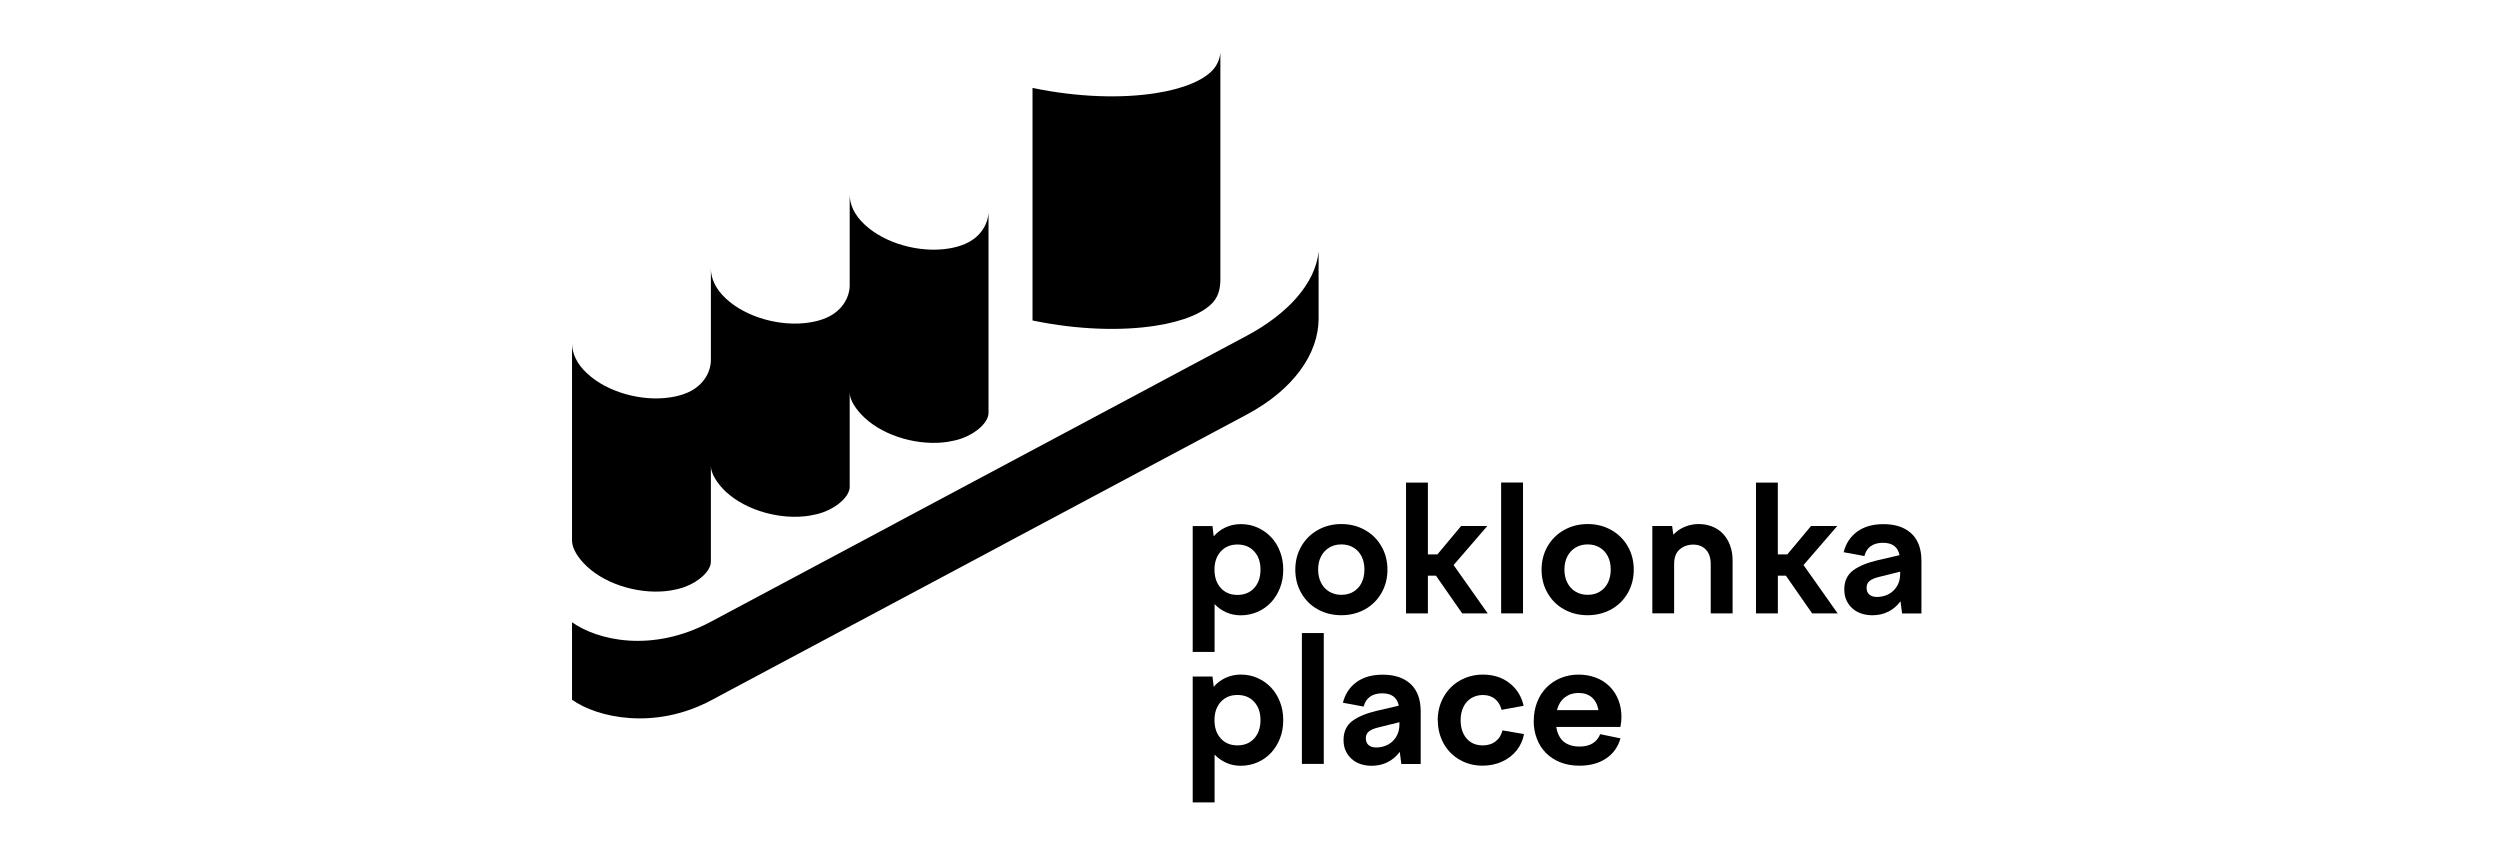
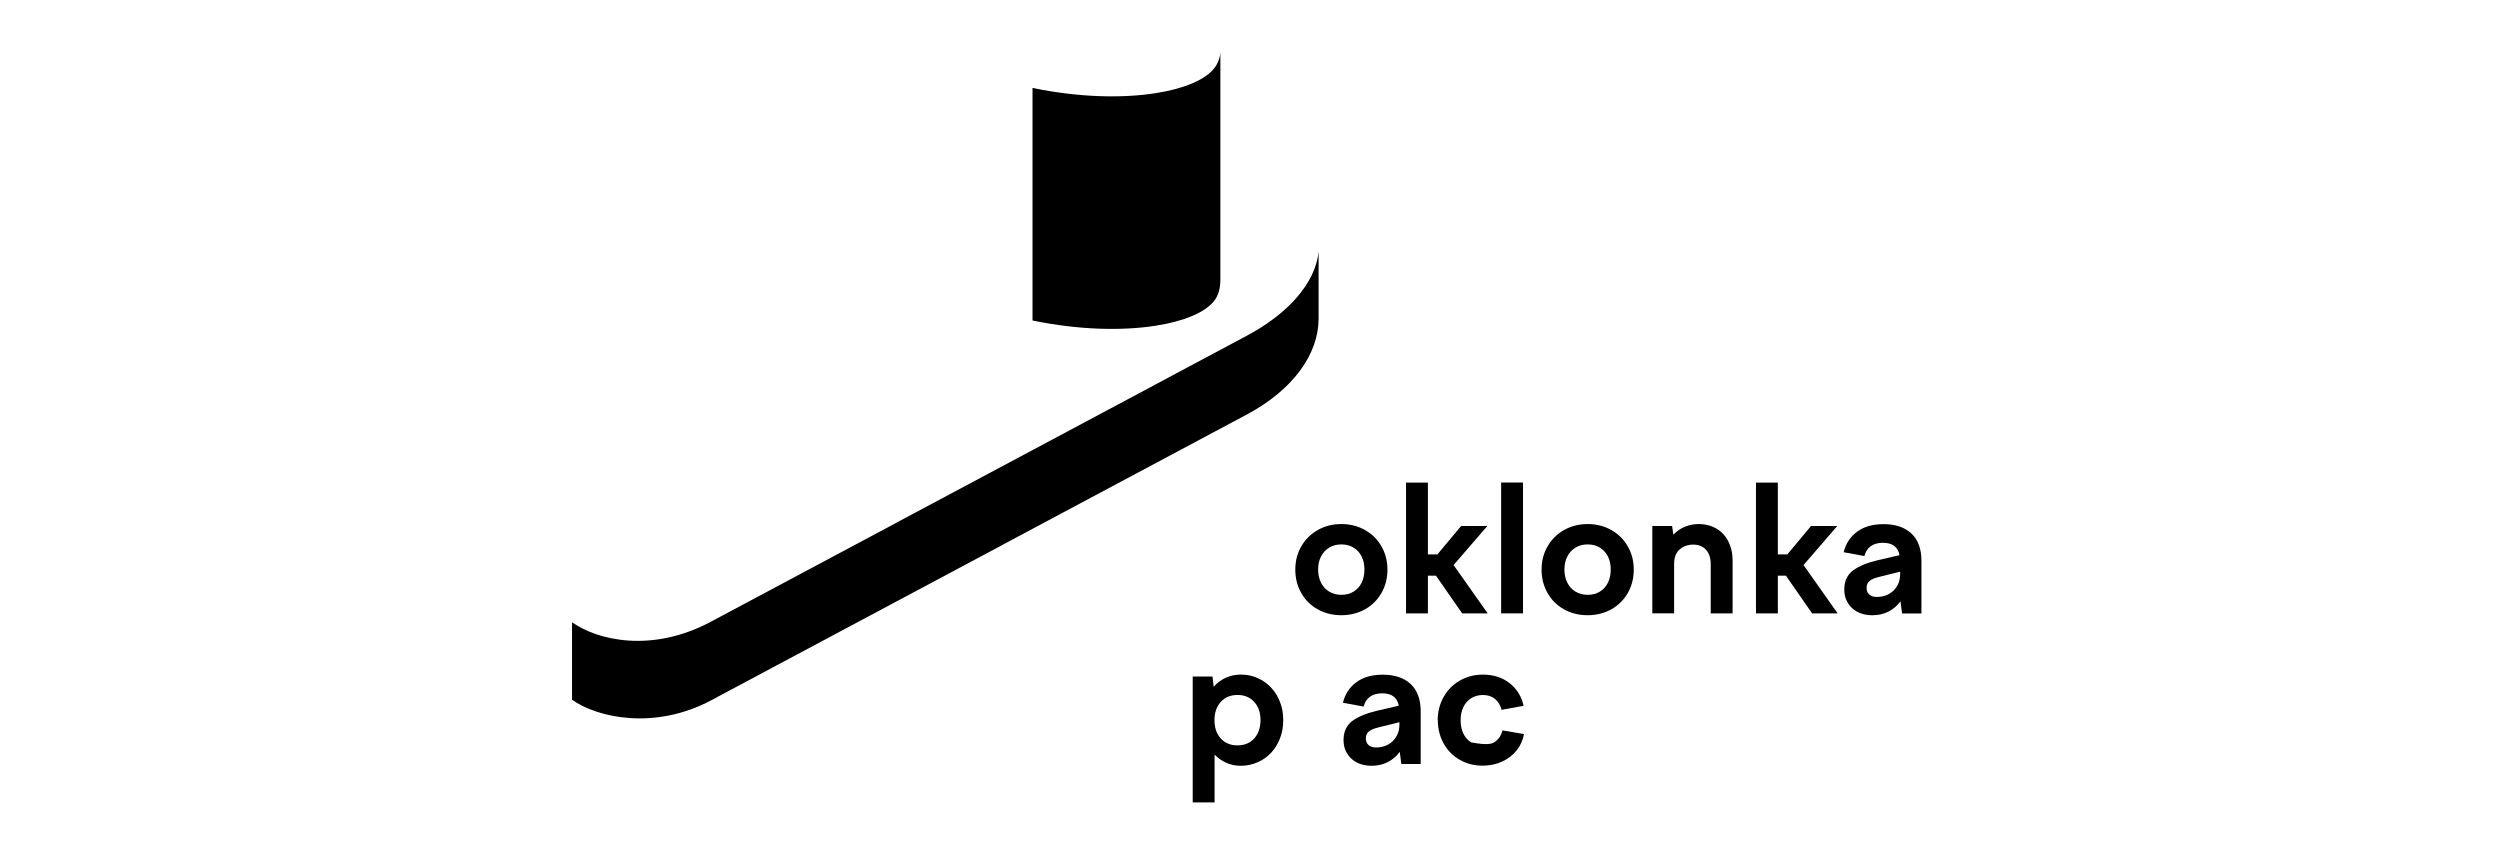
<svg xmlns="http://www.w3.org/2000/svg" width="350" height="120" viewBox="0 0 350 120" fill="none">
-   <path d="M166.979 91.257V73.647H169.749L169.919 75.088C170.382 74.547 170.941 74.129 171.585 73.832C172.23 73.536 172.933 73.377 173.711 73.377C174.562 73.377 175.351 73.536 176.08 73.869C176.81 74.203 177.428 74.643 177.965 75.21C178.498 75.776 178.913 76.45 179.205 77.228C179.509 78.001 179.653 78.838 179.653 79.76C179.653 80.682 179.509 81.519 179.205 82.293C178.902 83.067 178.487 83.744 177.965 84.311C177.432 84.877 176.81 85.332 176.08 85.651C175.351 85.969 174.562 86.143 173.711 86.143C172.97 86.143 172.289 86.006 171.671 85.725C171.052 85.444 170.504 85.062 170.042 84.581V91.271H166.979V91.26V91.257ZM173.248 83.289C174.207 83.289 174.984 82.97 175.581 82.33C176.166 81.689 176.469 80.83 176.469 79.749C176.469 78.668 176.177 77.842 175.581 77.191C174.996 76.55 174.218 76.232 173.248 76.232C172.278 76.232 171.511 76.55 170.915 77.191C170.33 77.831 170.027 78.69 170.027 79.749C170.027 80.808 170.319 81.678 170.915 82.33C171.5 82.97 172.278 83.289 173.248 83.289Z" fill="black" />
  <path d="M187.792 73.367C189.018 73.367 190.114 73.649 191.099 74.204C192.083 74.756 192.85 75.518 193.405 76.492C193.964 77.462 194.242 78.547 194.242 79.75C194.242 80.954 193.964 82.05 193.405 83.02C192.846 83.99 192.08 84.753 191.099 85.308C190.114 85.849 189.01 86.13 187.792 86.13C186.574 86.13 185.471 85.86 184.486 85.308C183.501 84.767 182.734 84.005 182.179 83.02C181.62 82.05 181.342 80.954 181.342 79.75C181.342 78.547 181.624 77.462 182.179 76.492C182.738 75.522 183.505 74.759 184.486 74.204C185.471 73.652 186.563 73.367 187.792 73.367ZM187.792 76.218C187.148 76.218 186.578 76.366 186.093 76.662C185.608 76.959 185.219 77.362 184.952 77.892C184.671 78.421 184.538 79.036 184.538 79.736C184.538 80.435 184.671 81.05 184.952 81.591C185.219 82.131 185.608 82.538 186.093 82.831C186.578 83.127 187.152 83.275 187.792 83.275C188.433 83.275 189.007 83.127 189.492 82.831C189.977 82.535 190.365 82.116 190.621 81.591C190.887 81.05 191.021 80.435 191.021 79.736C191.021 79.036 190.887 78.421 190.621 77.892C190.354 77.362 189.977 76.959 189.492 76.662C189.007 76.366 188.433 76.218 187.792 76.218Z" fill="black" />
  <path d="M196.844 67.56H199.906V77.62H201.232L204.561 73.636H208.23L203.502 79.108L208.278 85.873H204.705L201.036 80.597H199.906V85.873H196.844V67.553V67.564V67.56Z" fill="black" />
  <path d="M210.159 85.873V67.553H213.221V85.873H210.159Z" fill="black" />
  <path d="M222.274 73.367C223.499 73.367 224.595 73.649 225.58 74.204C226.565 74.756 227.332 75.518 227.891 76.492C228.45 77.462 228.727 78.547 228.727 79.75C228.727 80.954 228.446 82.05 227.891 83.02C227.332 83.99 226.565 84.753 225.58 85.308C224.595 85.849 223.492 86.13 222.274 86.13C221.056 86.13 219.952 85.86 218.967 85.308C217.983 84.767 217.216 84.005 216.657 83.02C216.098 82.05 215.82 80.954 215.82 79.75C215.82 78.547 216.098 77.462 216.657 76.492C217.216 75.522 217.983 74.759 218.967 74.204C219.952 73.652 221.045 73.367 222.274 73.367ZM222.274 76.218C221.63 76.218 221.059 76.366 220.574 76.662C220.089 76.959 219.701 77.362 219.434 77.892C219.156 78.421 219.019 79.036 219.019 79.736C219.019 80.435 219.153 81.05 219.434 81.591C219.701 82.131 220.089 82.538 220.574 82.831C221.059 83.127 221.633 83.275 222.274 83.275C222.914 83.275 223.488 83.127 223.973 82.831C224.458 82.535 224.847 82.116 225.103 81.591C225.369 81.05 225.503 80.435 225.503 79.736C225.503 79.036 225.369 78.421 225.103 77.892C224.836 77.362 224.458 76.959 223.973 76.662C223.488 76.366 222.914 76.218 222.274 76.218Z" fill="black" />
  <path d="M231.326 85.871V73.638H234.096L234.266 74.856C234.729 74.363 235.273 73.997 235.88 73.749C236.487 73.489 237.132 73.367 237.813 73.367C238.494 73.367 239.09 73.478 239.672 73.7C240.257 73.923 240.753 74.252 241.179 74.685C241.604 75.13 241.945 75.655 242.186 76.296C242.441 76.936 242.563 77.662 242.563 78.495V85.874H239.501V78.988C239.501 78.103 239.283 77.44 238.835 76.959C238.398 76.492 237.802 76.244 237.061 76.244C236.321 76.244 235.688 76.466 235.166 76.907C234.644 77.351 234.377 78.04 234.377 78.984V85.871H231.315H231.326Z" fill="black" />
  <path d="M245.833 67.56H248.895V77.62H250.221L253.549 73.636H257.218L252.494 79.108L257.27 85.873H253.697L250.028 80.597H248.899V85.873H245.837V67.553V67.564L245.833 67.56Z" fill="black" />
  <path d="M258.114 77.302C258.418 76.084 259.051 75.125 260.01 74.425C260.969 73.725 262.198 73.381 263.691 73.381C265.342 73.381 266.641 73.81 267.589 74.684C268.526 75.558 269 76.824 269 78.509V85.888H266.29L266.071 84.177C265.623 84.792 265.064 85.273 264.394 85.618C263.728 85.962 262.961 86.136 262.11 86.136C261.562 86.136 261.051 86.051 260.58 85.892C260.106 85.733 259.692 85.499 259.34 85.177C258.988 84.87 258.707 84.489 258.503 84.044C258.296 83.6 258.2 83.085 258.2 82.519C258.2 81.364 258.614 80.479 259.425 79.864C260.251 79.249 261.395 78.783 262.85 78.439L265.934 77.724C265.705 76.569 264.938 75.991 263.613 75.991C262.92 75.991 262.35 76.15 261.913 76.458C261.476 76.765 261.173 77.231 261.014 77.846L258.096 77.306H258.107L258.114 77.302ZM261.321 82.282C261.321 82.7 261.454 83.033 261.71 83.241C261.965 83.463 262.317 83.574 262.769 83.574C263.183 83.574 263.594 83.5 263.983 83.367C264.372 83.23 264.724 83.022 265.027 82.741C265.331 82.46 265.575 82.126 265.757 81.719C265.938 81.312 266.023 80.834 266.023 80.305V80.034L263.057 80.771C262.498 80.908 262.061 81.079 261.769 81.312C261.465 81.545 261.321 81.863 261.321 82.282Z" fill="black" />
  <path d="M166.979 112.321V94.712H169.749L169.919 96.152C170.382 95.611 170.941 95.193 171.585 94.897C172.23 94.601 172.933 94.441 173.711 94.441C174.562 94.441 175.351 94.601 176.08 94.934C176.81 95.252 177.428 95.708 177.965 96.274C178.498 96.841 178.913 97.514 179.205 98.292C179.509 99.066 179.653 99.903 179.653 100.825C179.653 101.747 179.509 102.583 179.205 103.357C178.902 104.131 178.487 104.809 177.965 105.375C177.432 105.942 176.81 106.397 176.08 106.715C175.351 107.034 174.562 107.208 173.711 107.208C172.97 107.208 172.289 107.071 171.671 106.789C171.052 106.508 170.504 106.127 170.042 105.645V112.336H166.979V112.325V112.321ZM173.248 104.353C174.207 104.353 174.984 104.035 175.581 103.394C176.166 102.754 176.469 101.895 176.469 100.814C176.469 99.732 176.177 98.907 175.581 98.255C174.996 97.615 174.218 97.296 173.248 97.296C172.278 97.296 171.511 97.615 170.915 98.255C170.33 98.896 170.027 99.755 170.027 100.814C170.027 101.872 170.319 102.743 170.915 103.394C171.5 104.035 172.278 104.353 173.248 104.353Z" fill="black" />
-   <path d="M182.265 106.947V88.627H185.327V106.947H182.265Z" fill="black" />
  <path d="M188.011 98.376C188.314 97.158 188.947 96.199 189.906 95.499C190.865 94.799 192.095 94.455 193.587 94.455C195.238 94.455 196.538 94.885 197.486 95.758C198.422 96.632 198.896 97.91 198.896 99.583V106.962H196.186L195.968 105.252C195.519 105.866 194.96 106.348 194.29 106.692C193.624 107.036 192.857 107.21 192.006 107.21C191.458 107.21 190.947 107.125 190.477 106.966C190.003 106.807 189.588 106.574 189.236 106.251C188.884 105.944 188.603 105.563 188.399 105.118C188.192 104.674 188.096 104.159 188.096 103.593C188.096 102.438 188.511 101.553 189.321 100.938C190.147 100.324 191.291 99.857 192.746 99.513L195.831 98.798C195.601 97.643 194.835 97.065 193.509 97.065C192.817 97.065 192.246 97.225 191.81 97.532C191.373 97.839 191.069 98.306 190.91 98.92L187.992 98.38H188.003L188.011 98.376ZM191.217 103.356C191.217 103.774 191.35 104.108 191.606 104.315C191.861 104.537 192.213 104.648 192.665 104.648C193.08 104.648 193.49 104.574 193.879 104.441C194.268 104.304 194.62 104.097 194.923 103.815C195.227 103.534 195.471 103.201 195.653 102.793C195.834 102.386 195.919 101.908 195.919 101.379V101.109L192.954 101.845C192.395 101.982 191.958 102.153 191.665 102.386C191.362 102.619 191.217 102.938 191.217 103.356Z" fill="black" />
-   <path d="M201.277 100.851C201.277 99.647 201.558 98.552 202.103 97.581C202.65 96.611 203.402 95.834 204.376 95.282C205.335 94.73 206.416 94.445 207.608 94.445C209.067 94.445 210.319 94.838 211.337 95.638C212.359 96.437 213.014 97.496 213.306 98.811L210.219 99.377C210.059 98.725 209.745 98.222 209.297 97.852C208.849 97.481 208.275 97.3 207.597 97.3C207.001 97.3 206.468 97.448 205.994 97.73C205.52 98.011 205.142 98.429 204.887 98.959C204.62 99.499 204.487 100.125 204.487 100.84C204.487 101.554 204.62 102.18 204.876 102.709C205.131 103.239 205.494 103.642 205.946 103.928C206.409 104.209 206.942 104.357 207.549 104.357C208.29 104.357 208.897 104.172 209.385 103.791C209.87 103.42 210.189 102.906 210.344 102.254L213.358 102.769C213.214 103.605 212.873 104.353 212.351 105.031C211.818 105.709 211.137 106.234 210.311 106.616C209.485 106.997 208.575 107.193 207.579 107.193C206.386 107.193 205.32 106.923 204.357 106.368C203.398 105.827 202.658 105.064 202.11 104.094C201.577 103.124 201.295 102.039 201.295 100.836L201.284 100.847L201.277 100.851Z" fill="black" />
-   <path d="M214.728 100.899C214.728 99.977 214.887 99.114 215.191 98.318C215.494 97.529 215.931 96.841 216.479 96.278C217.038 95.712 217.694 95.256 218.46 94.938C219.227 94.619 220.063 94.445 220.989 94.445C221.915 94.445 222.688 94.593 223.433 94.875C224.173 95.156 224.806 95.564 225.339 96.093C225.873 96.622 226.276 97.248 226.565 97.974C226.857 98.7 227.002 99.499 227.002 100.384C227.002 100.84 226.954 101.306 226.857 101.773H217.879C218.023 102.695 218.379 103.383 218.923 103.839C219.482 104.283 220.211 104.516 221.133 104.516C221.911 104.516 222.529 104.357 223.003 104.05C223.477 103.742 223.818 103.313 224.025 102.783L226.869 103.372C226.517 104.59 225.836 105.538 224.828 106.201C223.821 106.864 222.592 107.197 221.122 107.197C220.137 107.197 219.252 107.038 218.46 106.73C217.671 106.423 217.001 105.979 216.442 105.427C215.883 104.861 215.457 104.198 215.165 103.424C214.861 102.65 214.717 101.813 214.717 100.891L214.728 100.903V100.899ZM223.781 99.41C223.647 98.648 223.344 98.059 222.87 97.641C222.385 97.222 221.763 97.015 220.985 97.015C220.256 97.015 219.637 97.211 219.101 97.618C218.567 98.011 218.19 98.614 217.971 99.414H223.792H223.781V99.41Z" fill="black" />
-   <path d="M134.719 34.307C134.101 34.533 133.427 34.703 132.742 34.803C128.769 35.429 123.9 34.107 121.064 31.452C119.605 30.105 118.957 28.616 118.957 27.246V40.075C118.894 41.742 117.813 43.734 115.284 44.656C114.666 44.881 113.992 45.052 113.307 45.152C109.334 45.777 104.466 44.456 101.629 41.801C100.171 40.453 99.523 38.965 99.523 37.595V50.472C99.489 52.157 98.416 54.193 95.846 55.13C95.228 55.356 94.554 55.526 93.869 55.626C89.896 56.252 85.027 54.93 82.191 52.275C80.728 50.928 80.084 49.439 80.084 48.073V75.701C80.084 76.79 80.939 78.156 82.191 79.323C85.042 81.977 89.896 83.299 93.869 82.673C94.558 82.559 95.231 82.403 95.846 82.177C97.908 81.426 99.523 79.897 99.523 78.634V65.257C99.523 66.26 100.389 67.693 101.626 68.848C104.477 71.503 109.331 72.825 113.304 72.199C113.992 72.084 114.666 71.929 115.281 71.703C117.343 70.951 118.957 69.422 118.957 68.159V54.941C118.957 56.019 119.835 57.359 121.06 58.499C123.911 61.154 128.766 62.476 132.738 61.85C133.427 61.735 134.101 61.58 134.716 61.354C136.778 60.602 138.392 59.073 138.392 57.811V29.568C138.392 31.267 137.326 33.355 134.716 34.307H134.719Z" fill="black" />
+   <path d="M201.277 100.851C201.277 99.647 201.558 98.552 202.103 97.581C202.65 96.611 203.402 95.834 204.376 95.282C205.335 94.73 206.416 94.445 207.608 94.445C209.067 94.445 210.319 94.838 211.337 95.638C212.359 96.437 213.014 97.496 213.306 98.811L210.219 99.377C210.059 98.725 209.745 98.222 209.297 97.852C208.849 97.481 208.275 97.3 207.597 97.3C207.001 97.3 206.468 97.448 205.994 97.73C205.52 98.011 205.142 98.429 204.887 98.959C204.62 99.499 204.487 100.125 204.487 100.84C204.487 101.554 204.62 102.18 204.876 102.709C205.131 103.239 205.494 103.642 205.946 103.928C208.29 104.357 208.897 104.172 209.385 103.791C209.87 103.42 210.189 102.906 210.344 102.254L213.358 102.769C213.214 103.605 212.873 104.353 212.351 105.031C211.818 105.709 211.137 106.234 210.311 106.616C209.485 106.997 208.575 107.193 207.579 107.193C206.386 107.193 205.32 106.923 204.357 106.368C203.398 105.827 202.658 105.064 202.11 104.094C201.577 103.124 201.295 102.039 201.295 100.836L201.284 100.847L201.277 100.851Z" fill="black" />
  <path d="M170.852 39.125V7.379C170.767 8.216 170.46 8.986 169.927 9.637C168.62 11.215 165.702 12.437 161.774 13.047C157.116 13.773 151.036 13.658 144.553 12.311V44.867C151.036 46.215 157.116 46.33 161.774 45.604C165.702 44.993 168.623 43.786 169.927 42.194C170.626 41.343 170.852 40.261 170.852 39.125Z" fill="black" />
  <path d="M184.608 35.205C184.163 39.633 180.357 43.91 174.496 47.035C155.702 57.065 118.235 77.055 99.493 87.056C91.236 91.462 83.609 89.625 80.084 87.115V97.963C83.609 100.474 91.644 102.27 99.582 98.034C118.15 88.126 155.916 67.976 174.581 58.017C181.105 54.536 184.589 49.512 184.604 44.643C184.611 42.284 184.604 35.205 184.604 35.205H184.608Z" fill="black" />
</svg>